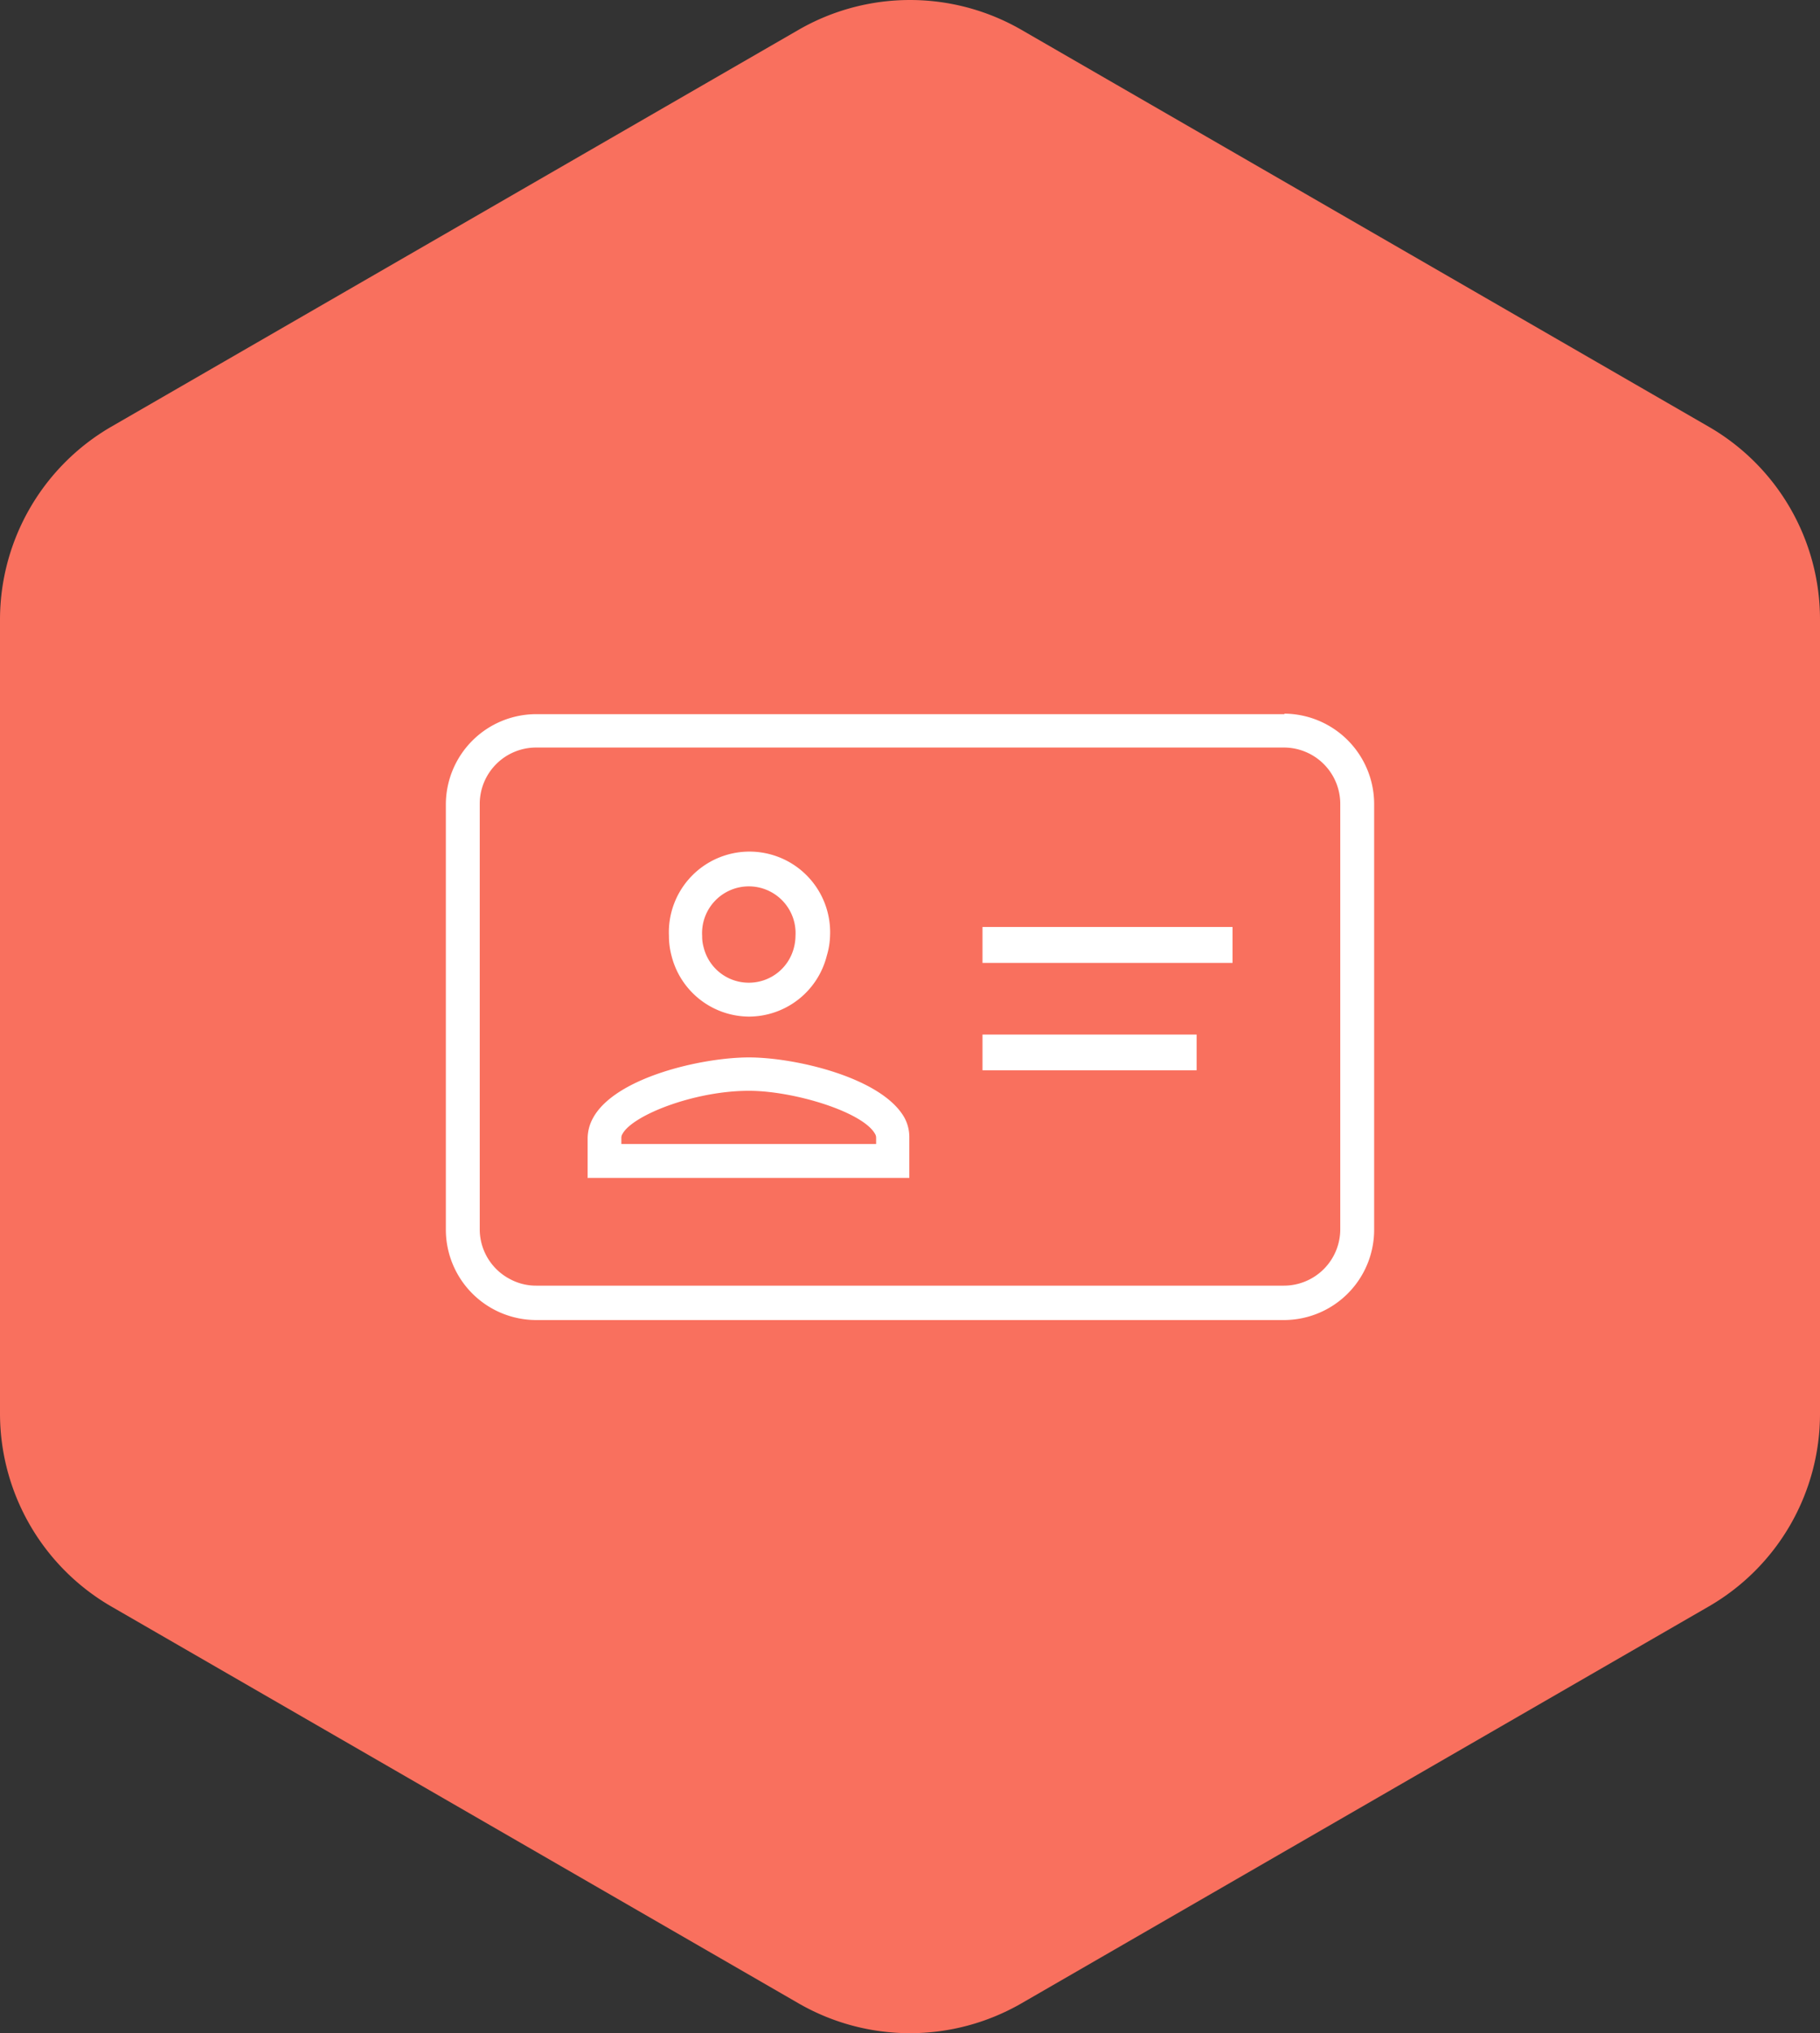
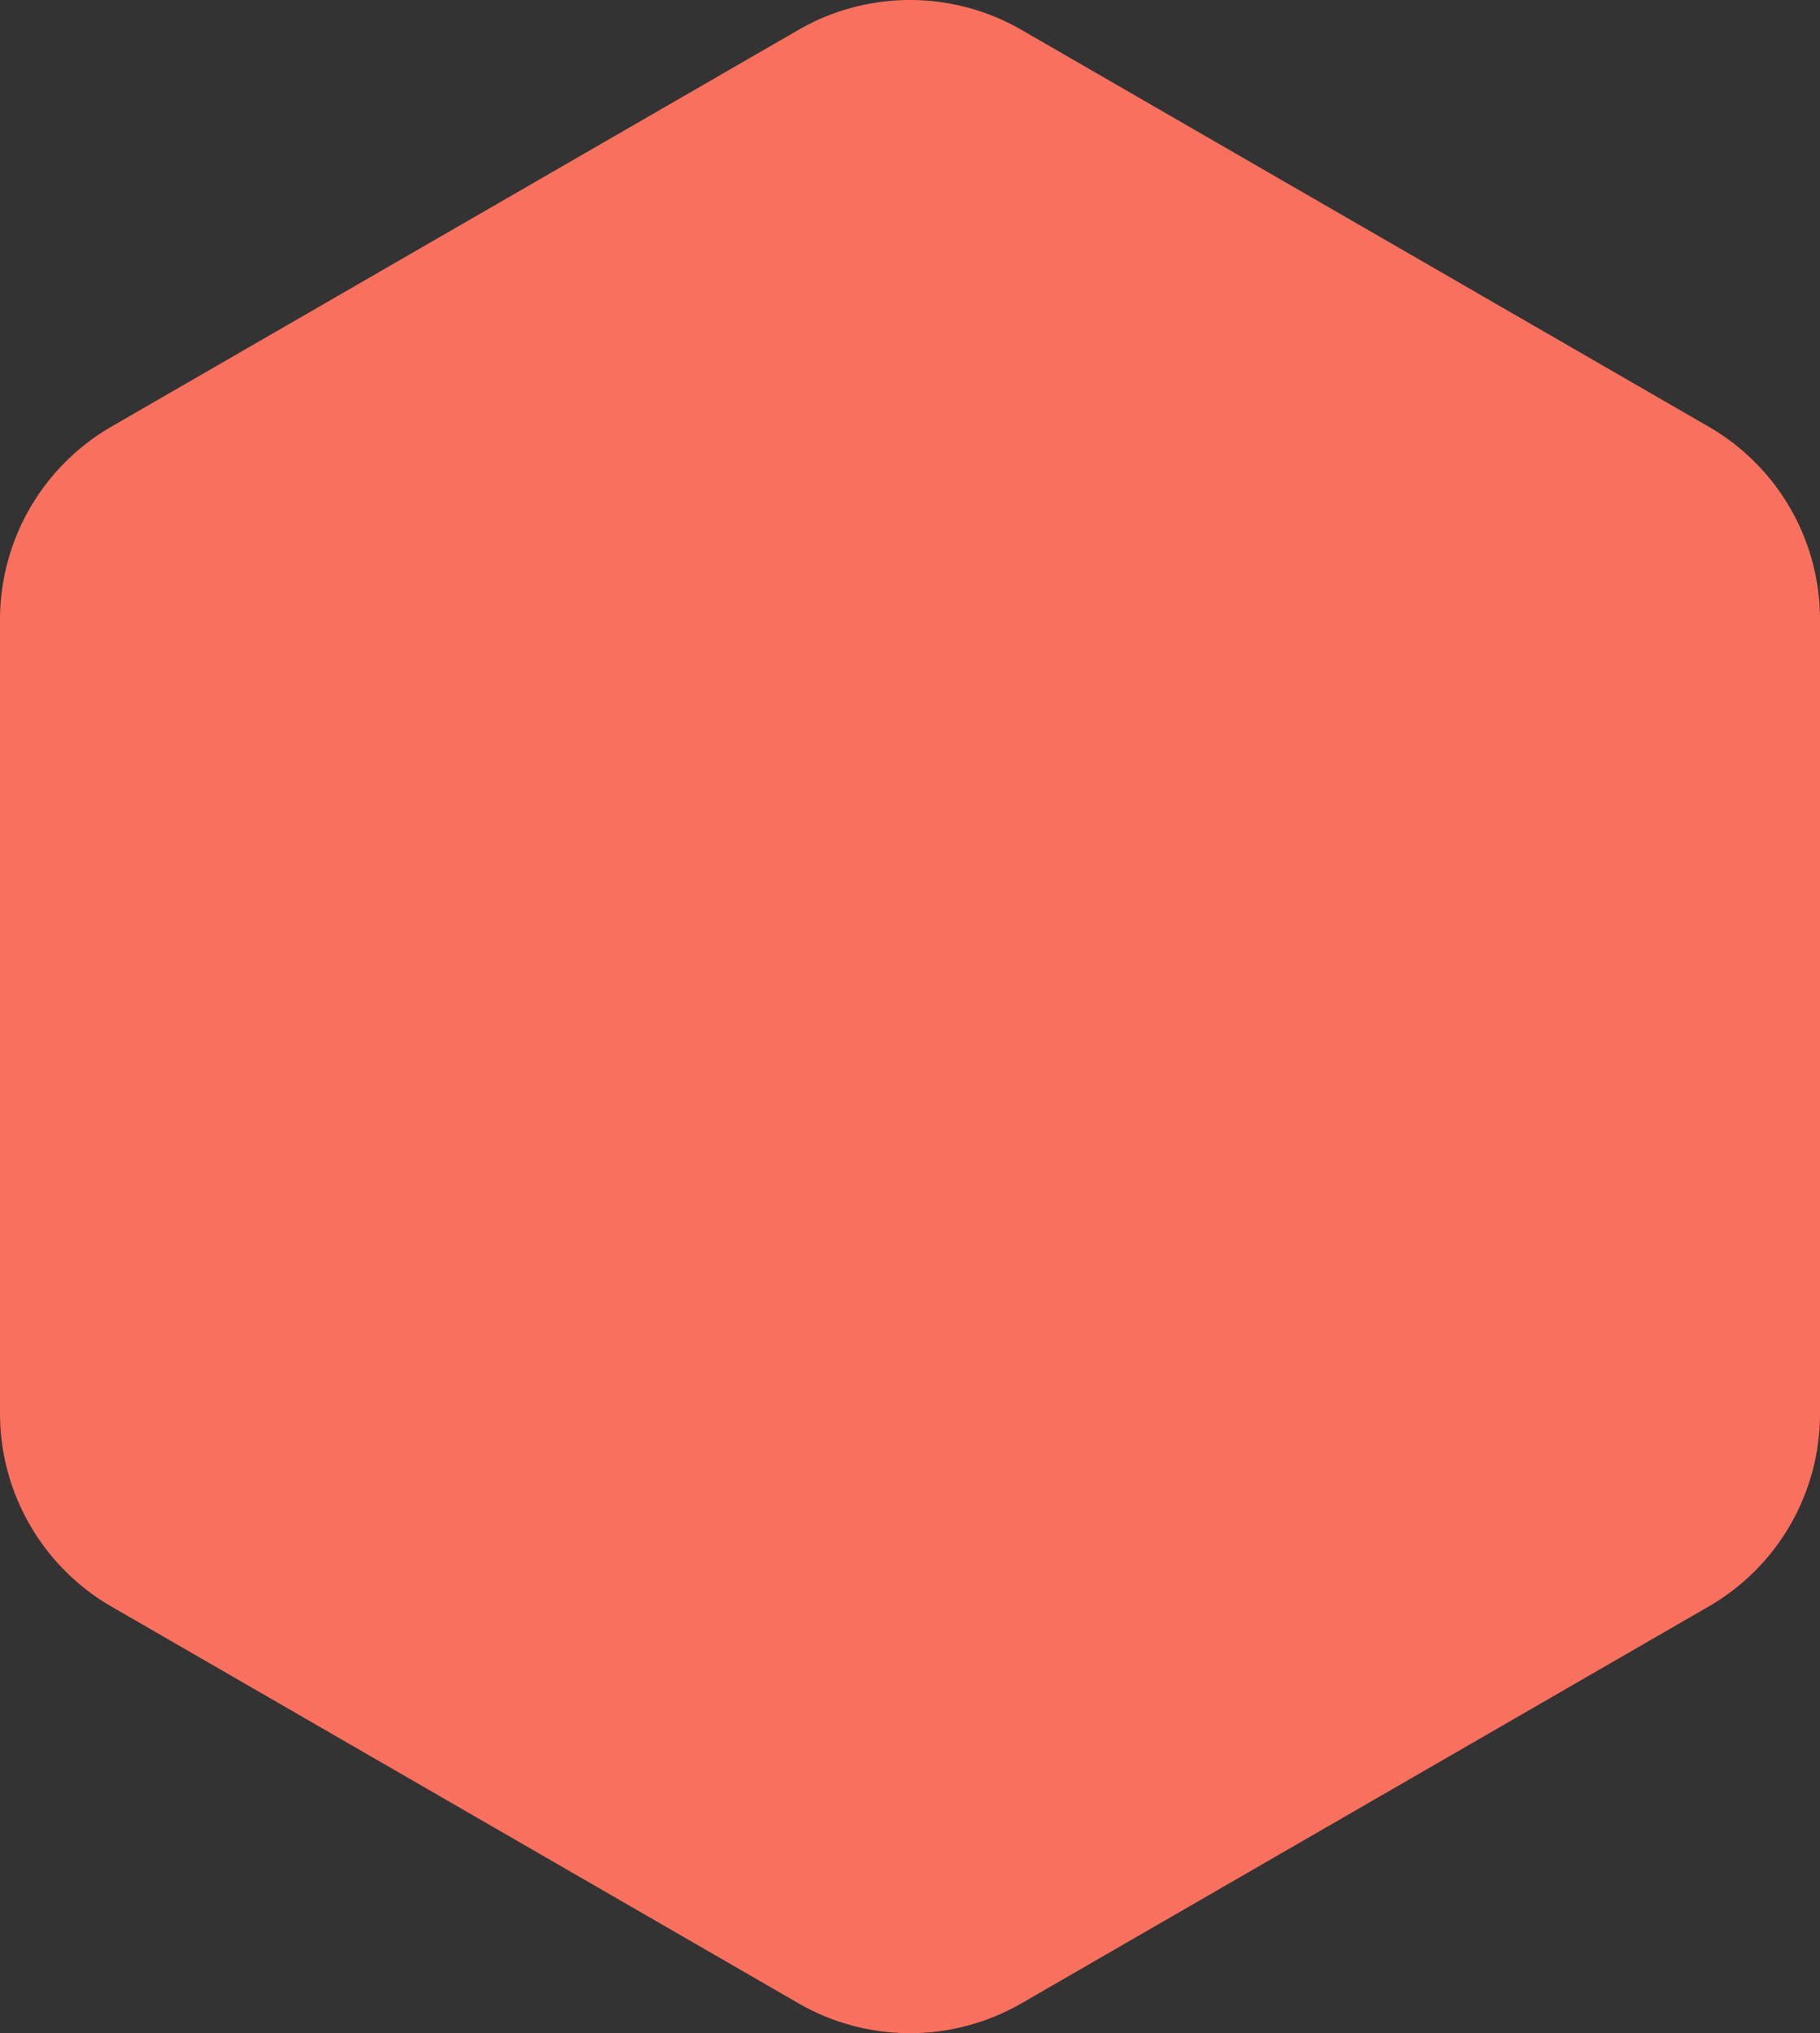
<svg xmlns="http://www.w3.org/2000/svg" viewBox="0 0 107.44 120">
  <rect x="0" y="0" width="107.44" height="120" fill="#333333" stroke="none" />
  <defs>
    <style>.cls-1{fill:#f9705e;}.cls-2{fill:#fff;}</style>
  </defs>
  <g id="Layer_2" data-name="Layer 2">
    <g id="Layer_1-2" data-name="Layer 1">
      <path class="cls-1" d="M100.88,25.19,60.28,1.75a13.17,13.17,0,0,0-13.12,0L6.56,25.19A13.17,13.17,0,0,0,0,36.56V83.44A13.17,13.17,0,0,0,6.56,94.81l40.6,23.44a13.17,13.17,0,0,0,13.12,0l40.6-23.44a13.13,13.13,0,0,0,6.56-11.37V36.56A13.13,13.13,0,0,0,100.88,25.19Z" />
-       <path class="cls-2" d="M75.81,44.12a3.33,3.33,0,0,1,3.31,3.33v25.1a3.33,3.33,0,0,1-3.33,3.33H31.65a3.24,3.24,0,0,1-1.55-.39,3.32,3.32,0,0,1-1.78-2.94V47.45a3.33,3.33,0,0,1,3.31-3.33H75.81M44.21,60a4.75,4.75,0,0,0,4.6-3.6A4.45,4.45,0,0,0,49,55.24a4.76,4.76,0,1,0-9.51,0,4.45,4.45,0,0,0,.15,1.16A4.74,4.74,0,0,0,44.21,60M58,56.83H72.76V54.71H58v2.12m0,6.34H70.64V61.06H58v2.11M34.68,69.52h19V67.14A2.41,2.41,0,0,0,53.41,66c-1.3-2.39-6.45-3.59-9.2-3.59S36.3,63.58,35,66a2.52,2.52,0,0,0-.31,1.17v2.38m41.14-27.4H31.63a5.34,5.34,0,0,0-5.31,5.33v25.1a5.34,5.34,0,0,0,5.33,5.33H75.79a5.33,5.33,0,0,0,5.33-5.33V47.45a5.34,5.34,0,0,0-5.3-5.33ZM44.21,58a2.74,2.74,0,0,1-2.67-2.08,2.32,2.32,0,0,1-.09-.68,2.76,2.76,0,1,1,5.51,0,2.83,2.83,0,0,1-.09.68A2.74,2.74,0,0,1,44.21,58Zm-7.53,9.52v-.38a.43.43,0,0,1,.07-.22c.61-1.11,4.25-2.54,7.46-2.54,2.64,0,6.73,1.24,7.45,2.55a.43.43,0,0,1,.06.21v.38Z" />
    </g>
  </g>
</svg>